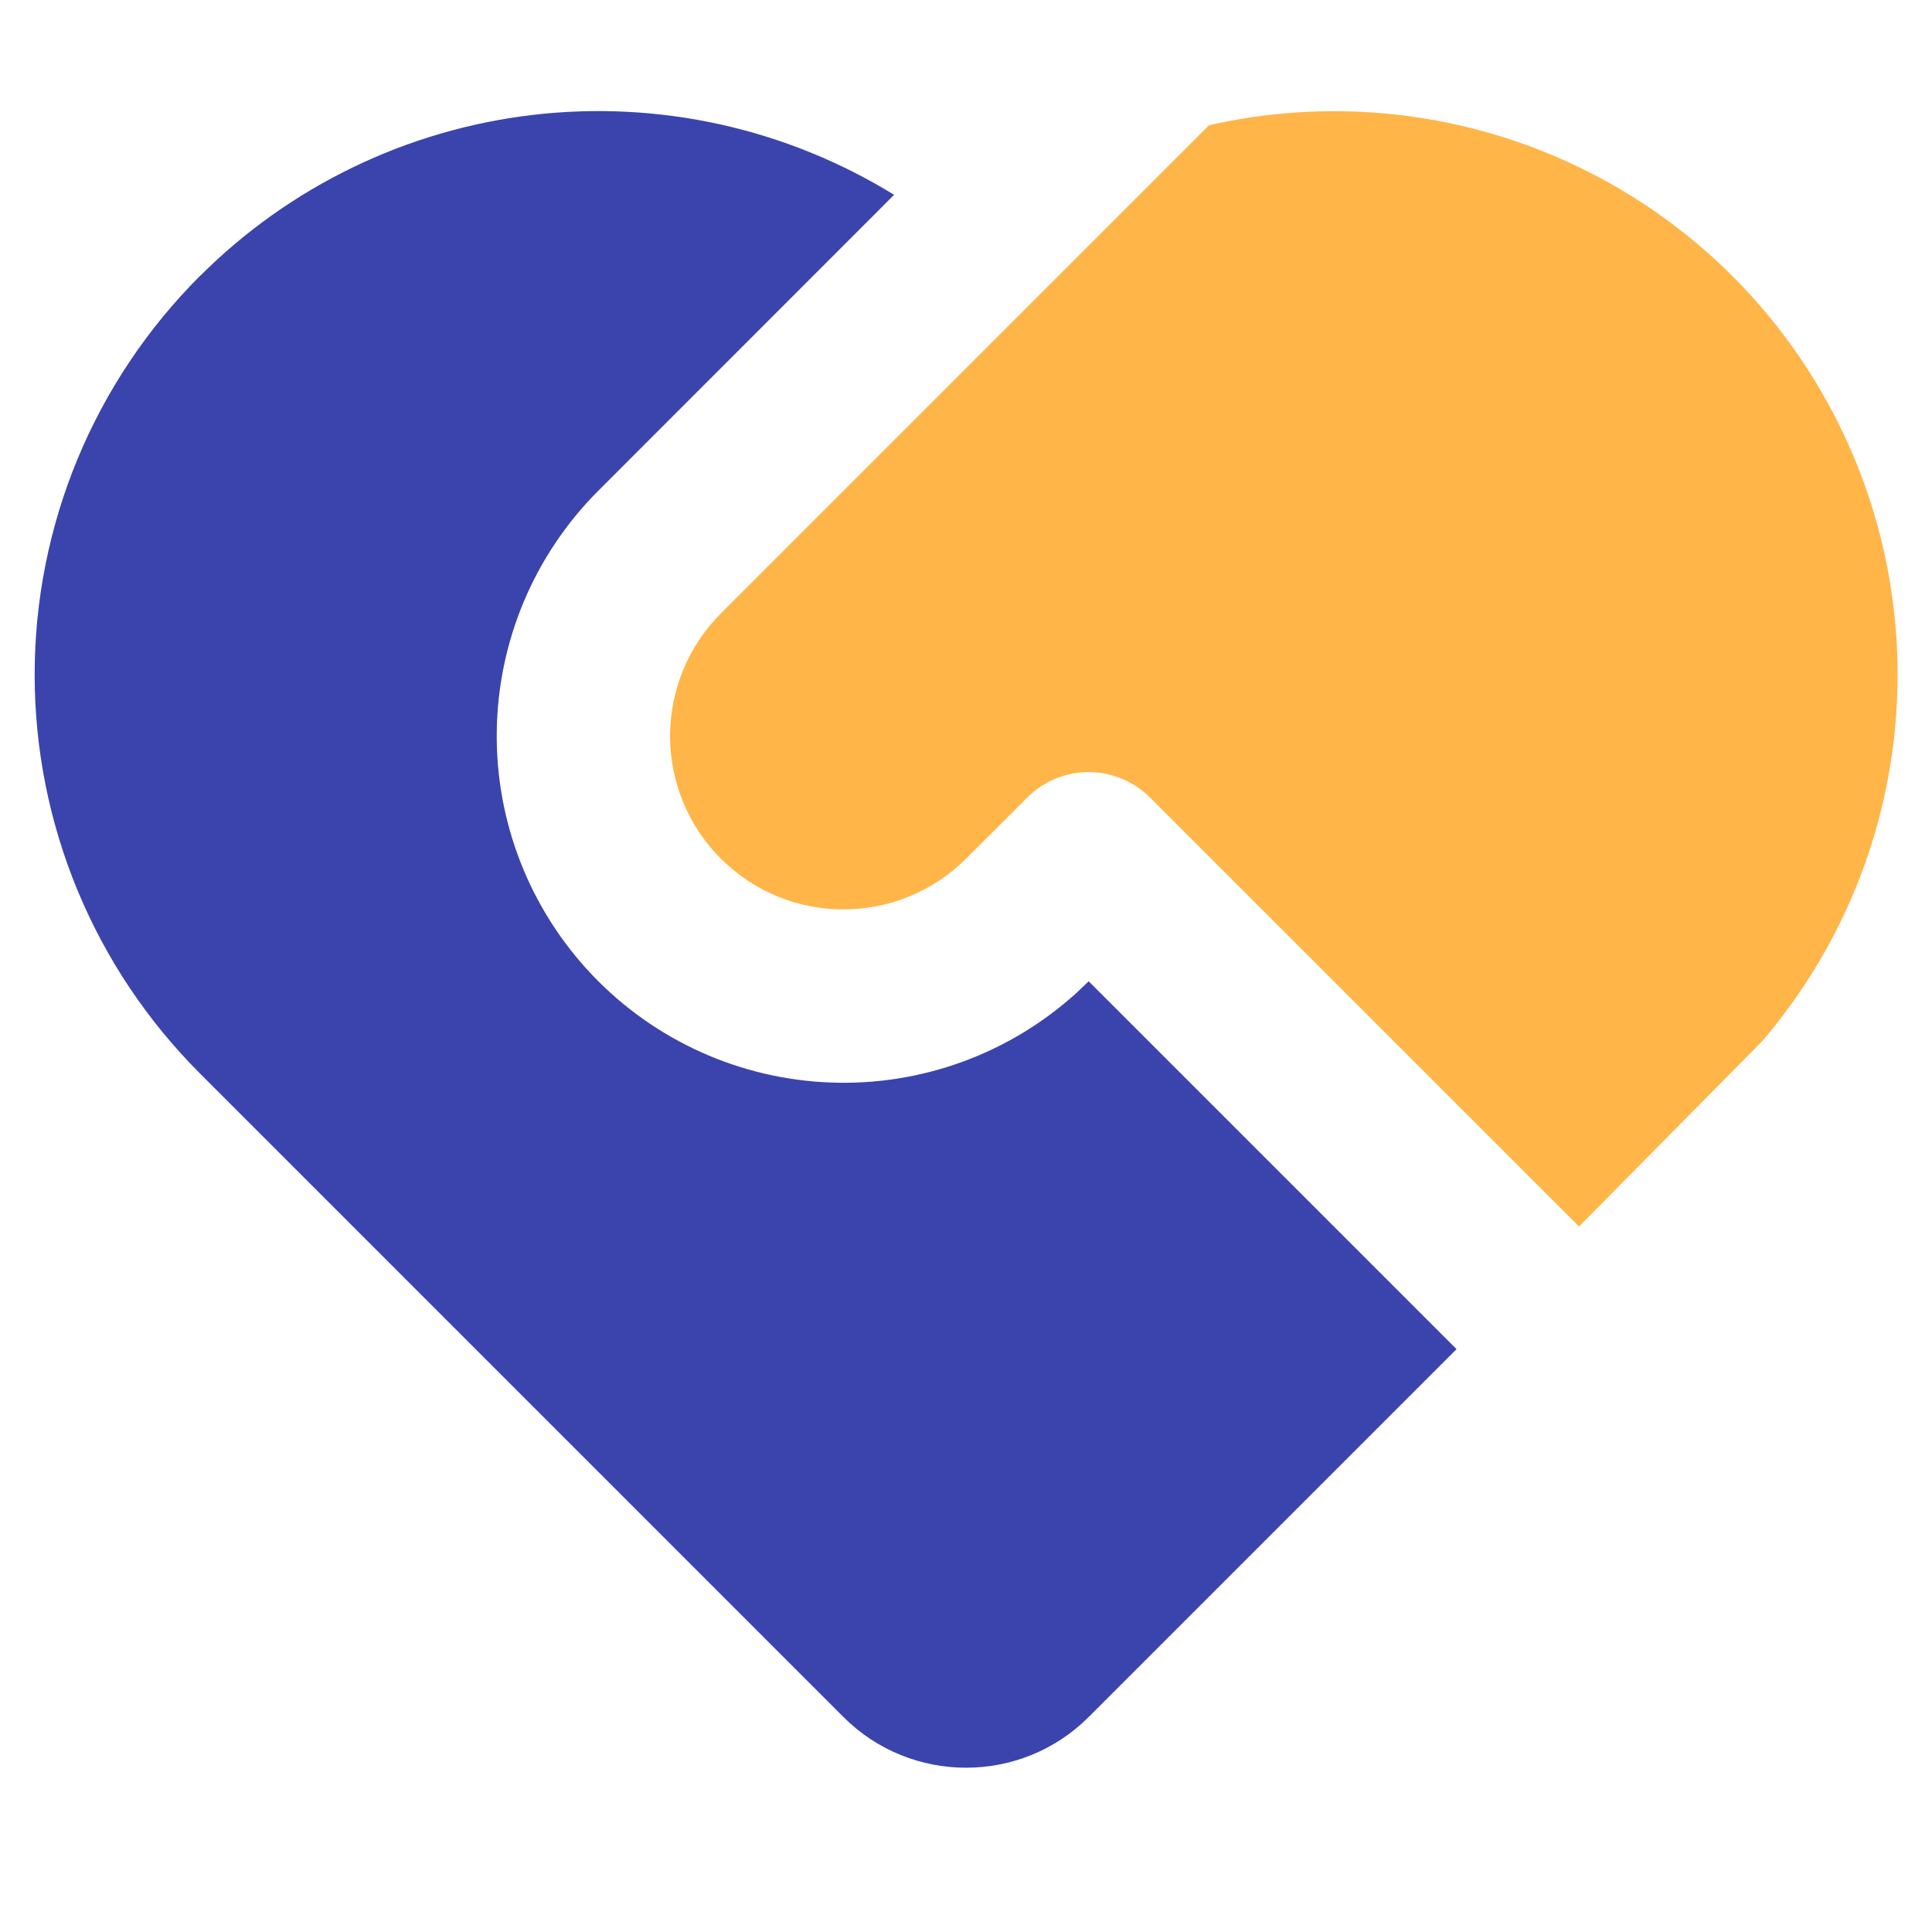
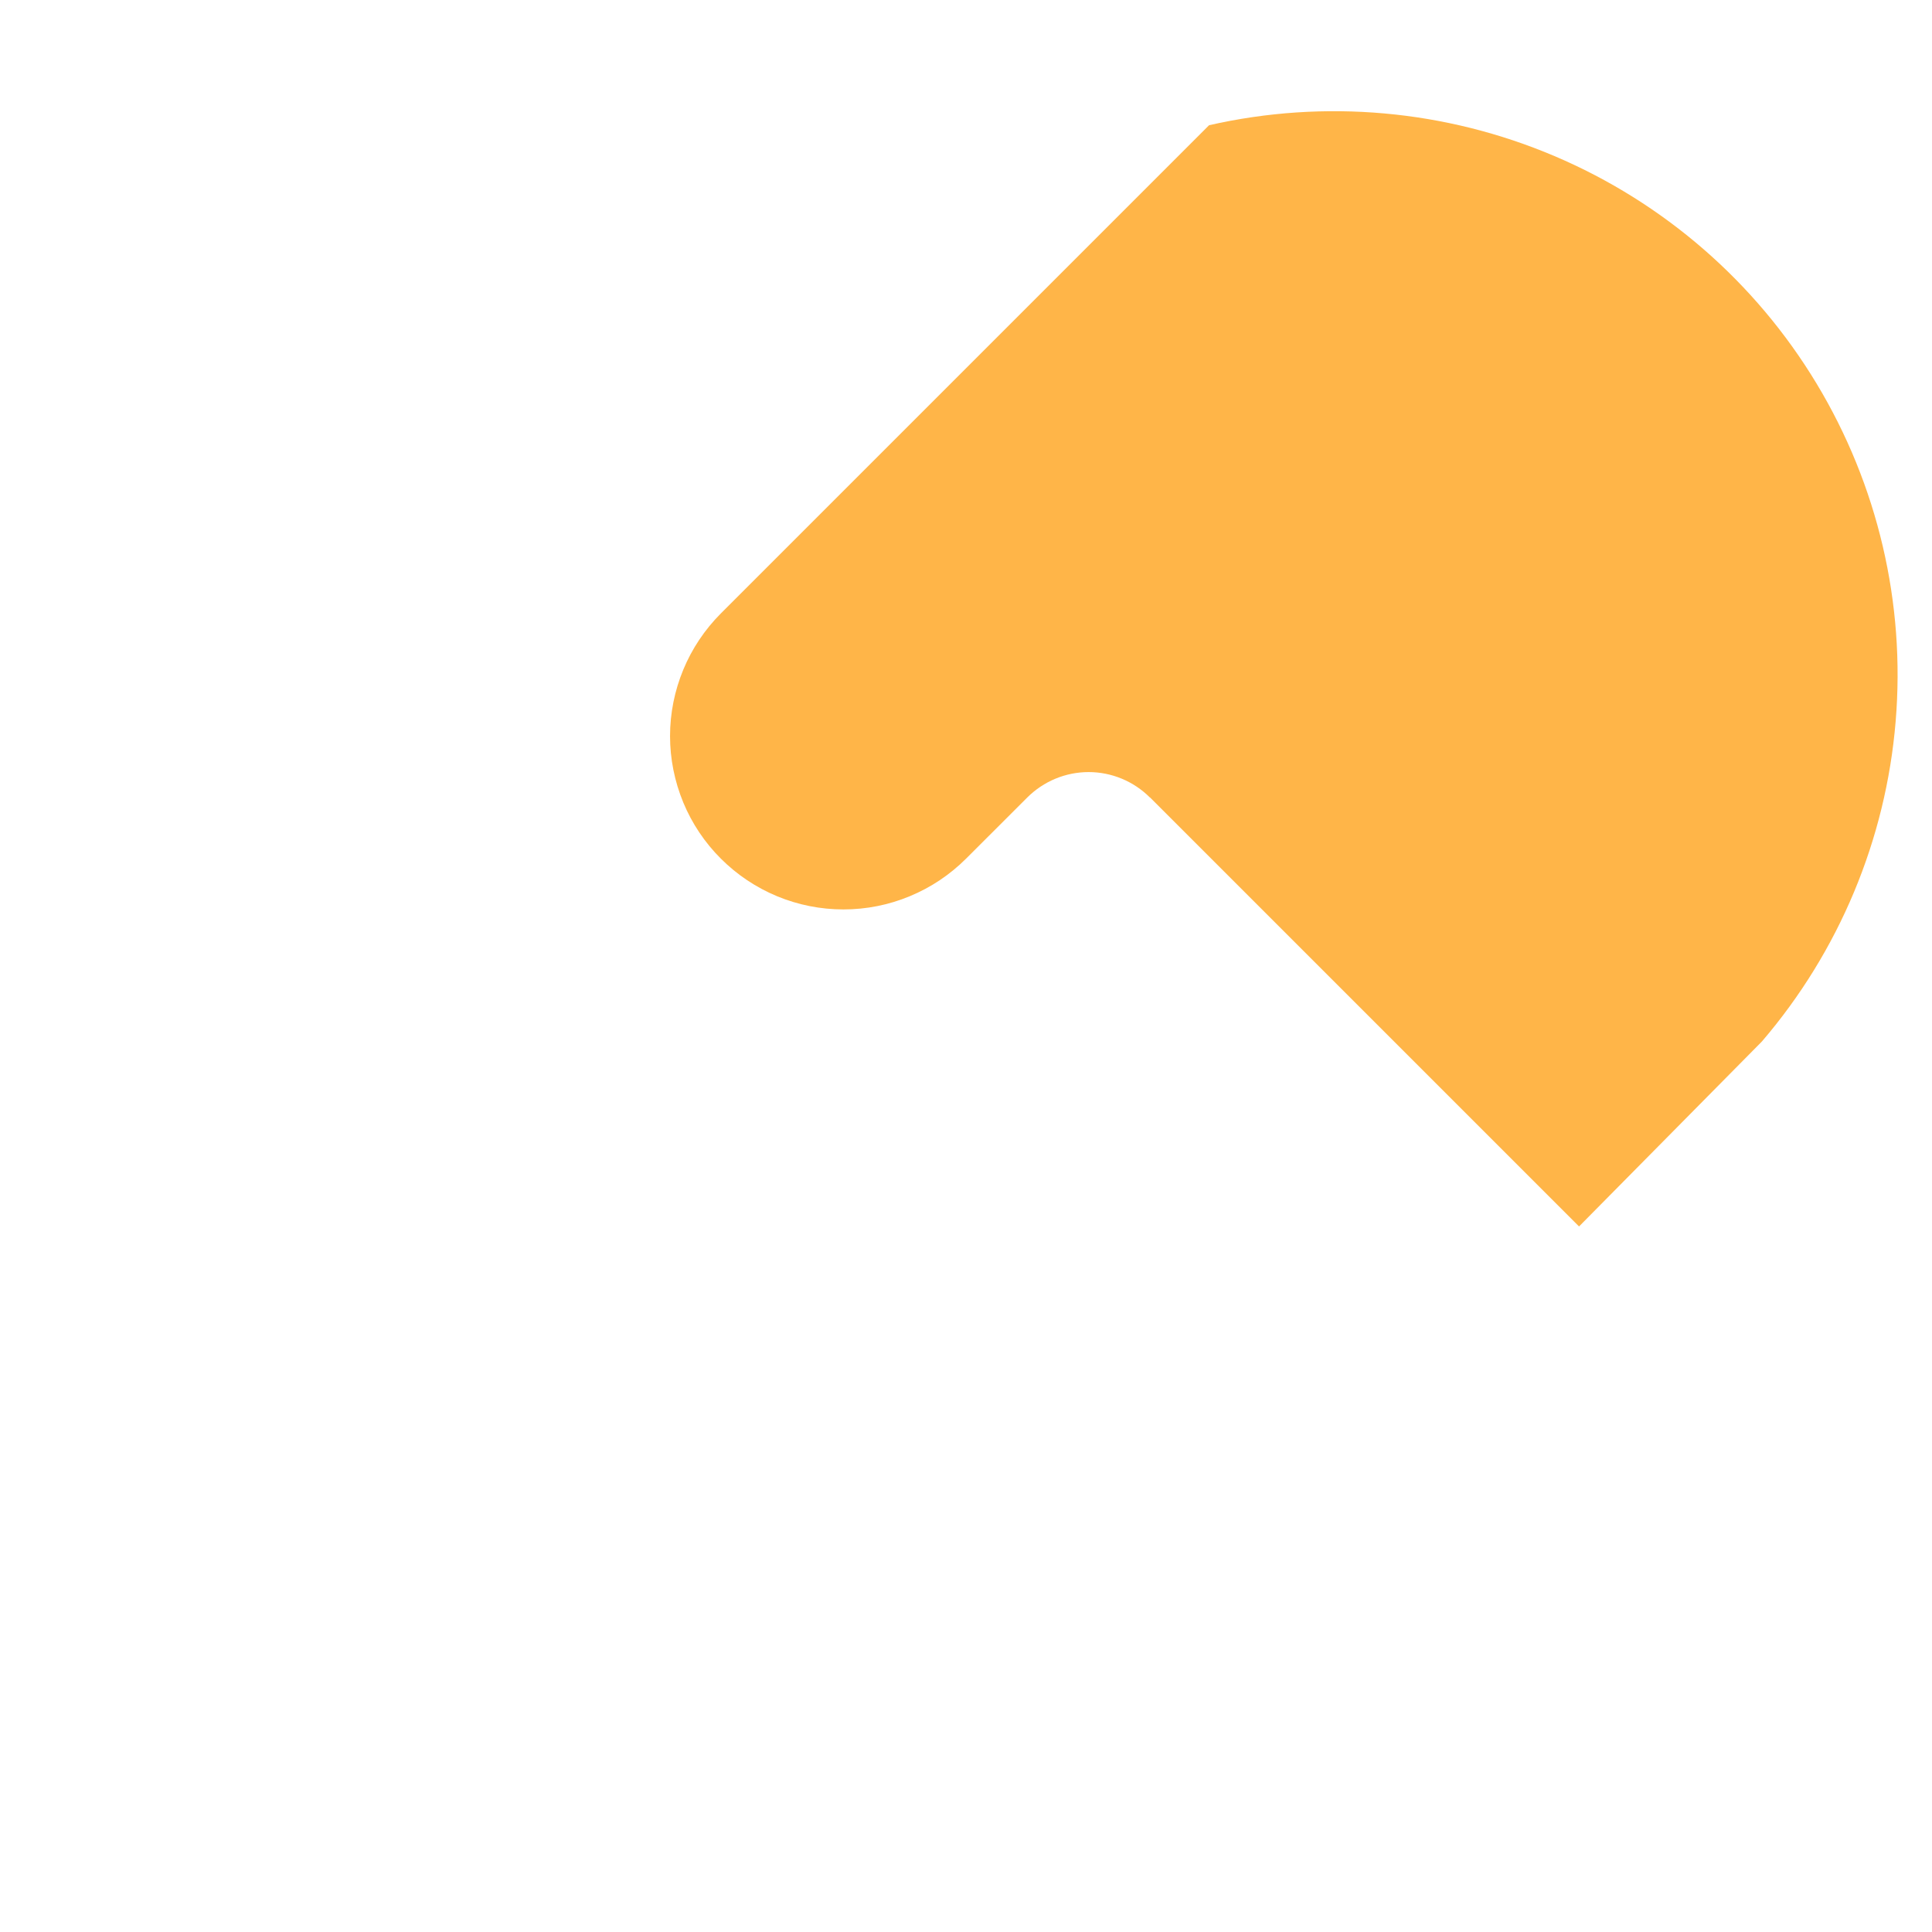
<svg xmlns="http://www.w3.org/2000/svg" width="32" height="32" viewBox="0 0 32 32" fill="none">
  <path d="M19.046 13.209C18.777 12.94 18.412 12.788 18.031 12.788C17.65 12.788 17.285 12.94 17.015 13.209L16.001 14.222C15.734 14.488 15.418 14.7 15.069 14.844C14.721 14.989 14.348 15.063 13.97 15.063C13.593 15.063 13.22 14.989 12.872 14.845C12.523 14.7 12.207 14.489 11.94 14.222C11.673 13.956 11.461 13.639 11.317 13.291C11.173 12.942 11.098 12.569 11.098 12.192C11.098 11.815 11.173 11.441 11.317 11.093C11.461 10.744 11.673 10.428 11.939 10.161L20.026 2.074C21.94 1.639 23.943 1.818 25.749 2.586C27.556 3.354 29.074 4.672 30.088 6.353C31.102 8.034 31.561 9.991 31.398 11.948C31.236 13.904 30.461 15.759 29.183 17.25L26.154 20.314L19.047 13.207L19.046 13.209Z" fill="#FFB548" />
-   <path d="M3.309 4.575C4.794 3.089 6.738 2.148 8.825 1.903C10.912 1.659 13.02 2.125 14.809 3.227L9.908 8.13C8.849 9.19 8.246 10.621 8.228 12.12C8.209 13.618 8.777 15.064 9.81 16.15C10.843 17.235 12.259 17.874 13.757 17.93C15.254 17.987 16.714 17.456 17.825 16.45L18.032 16.253L24.125 22.346L18.032 28.439C16.911 29.559 15.091 29.559 13.97 28.439L3.307 17.775C2.441 16.908 1.753 15.879 1.284 14.747C0.815 13.614 0.574 12.401 0.574 11.175C0.574 9.949 0.815 8.735 1.284 7.603C1.753 6.471 2.441 5.442 3.307 4.575H3.309Z" fill="#3B44AC" />
</svg>